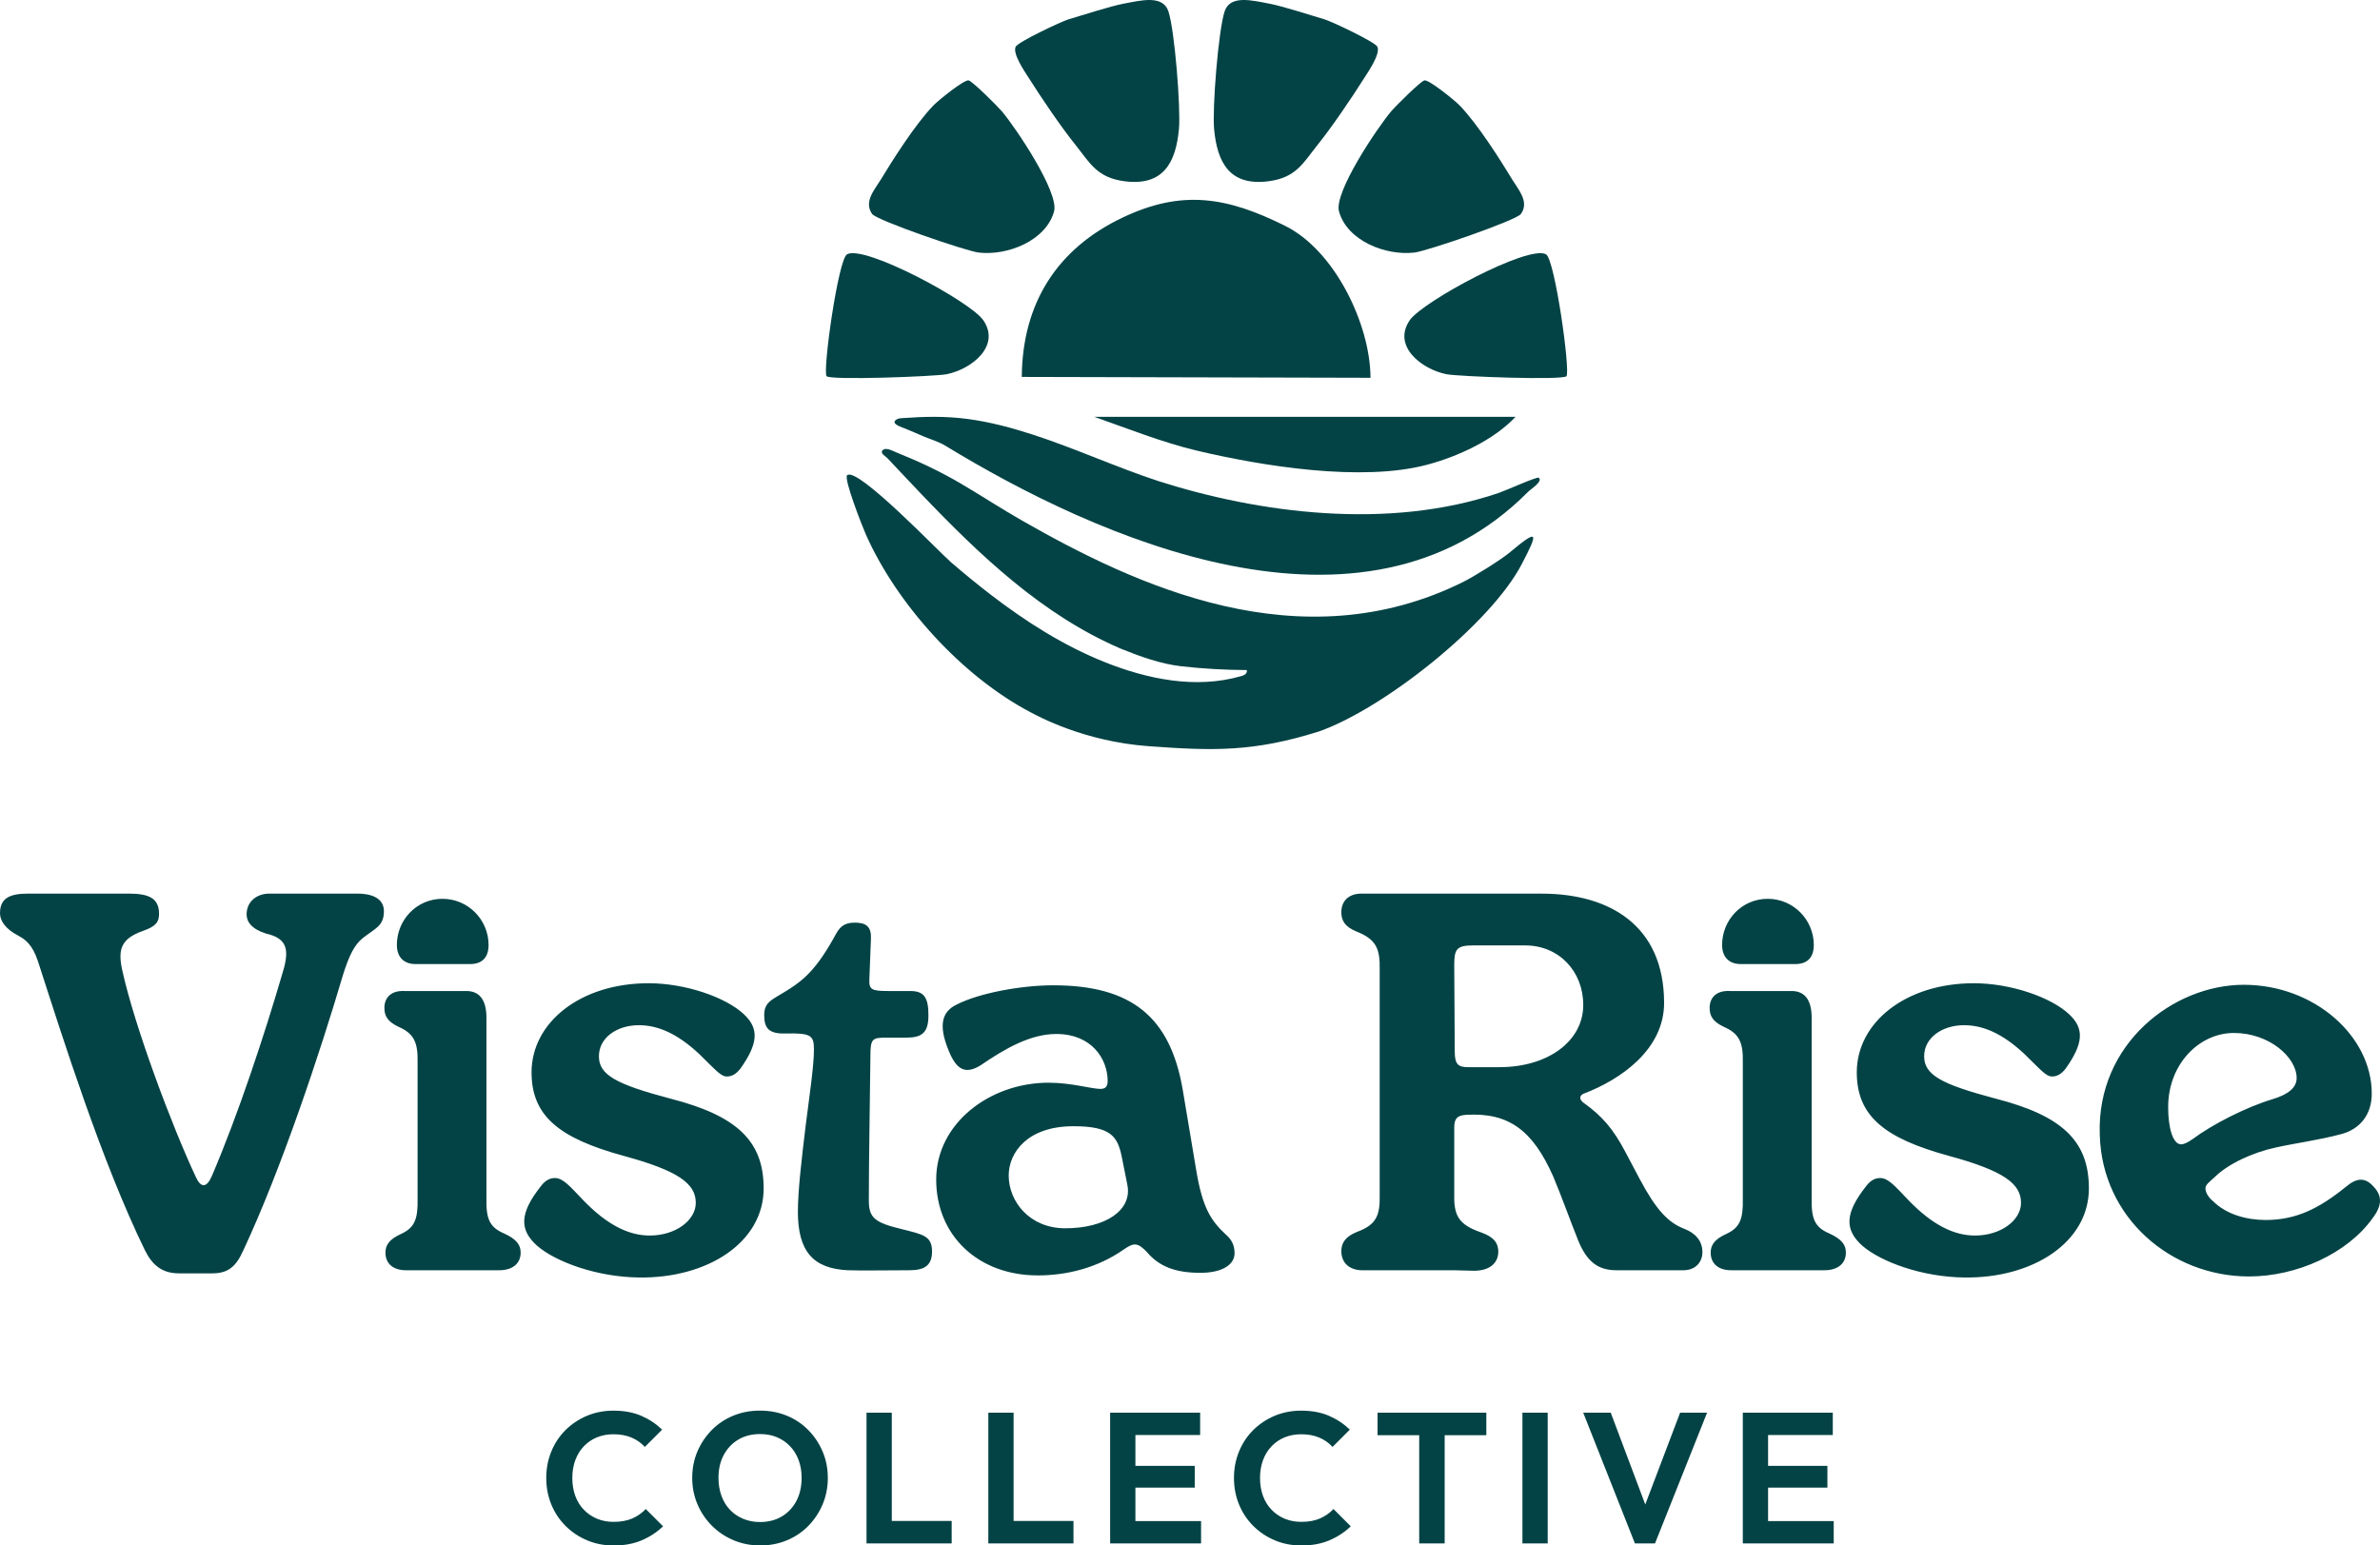
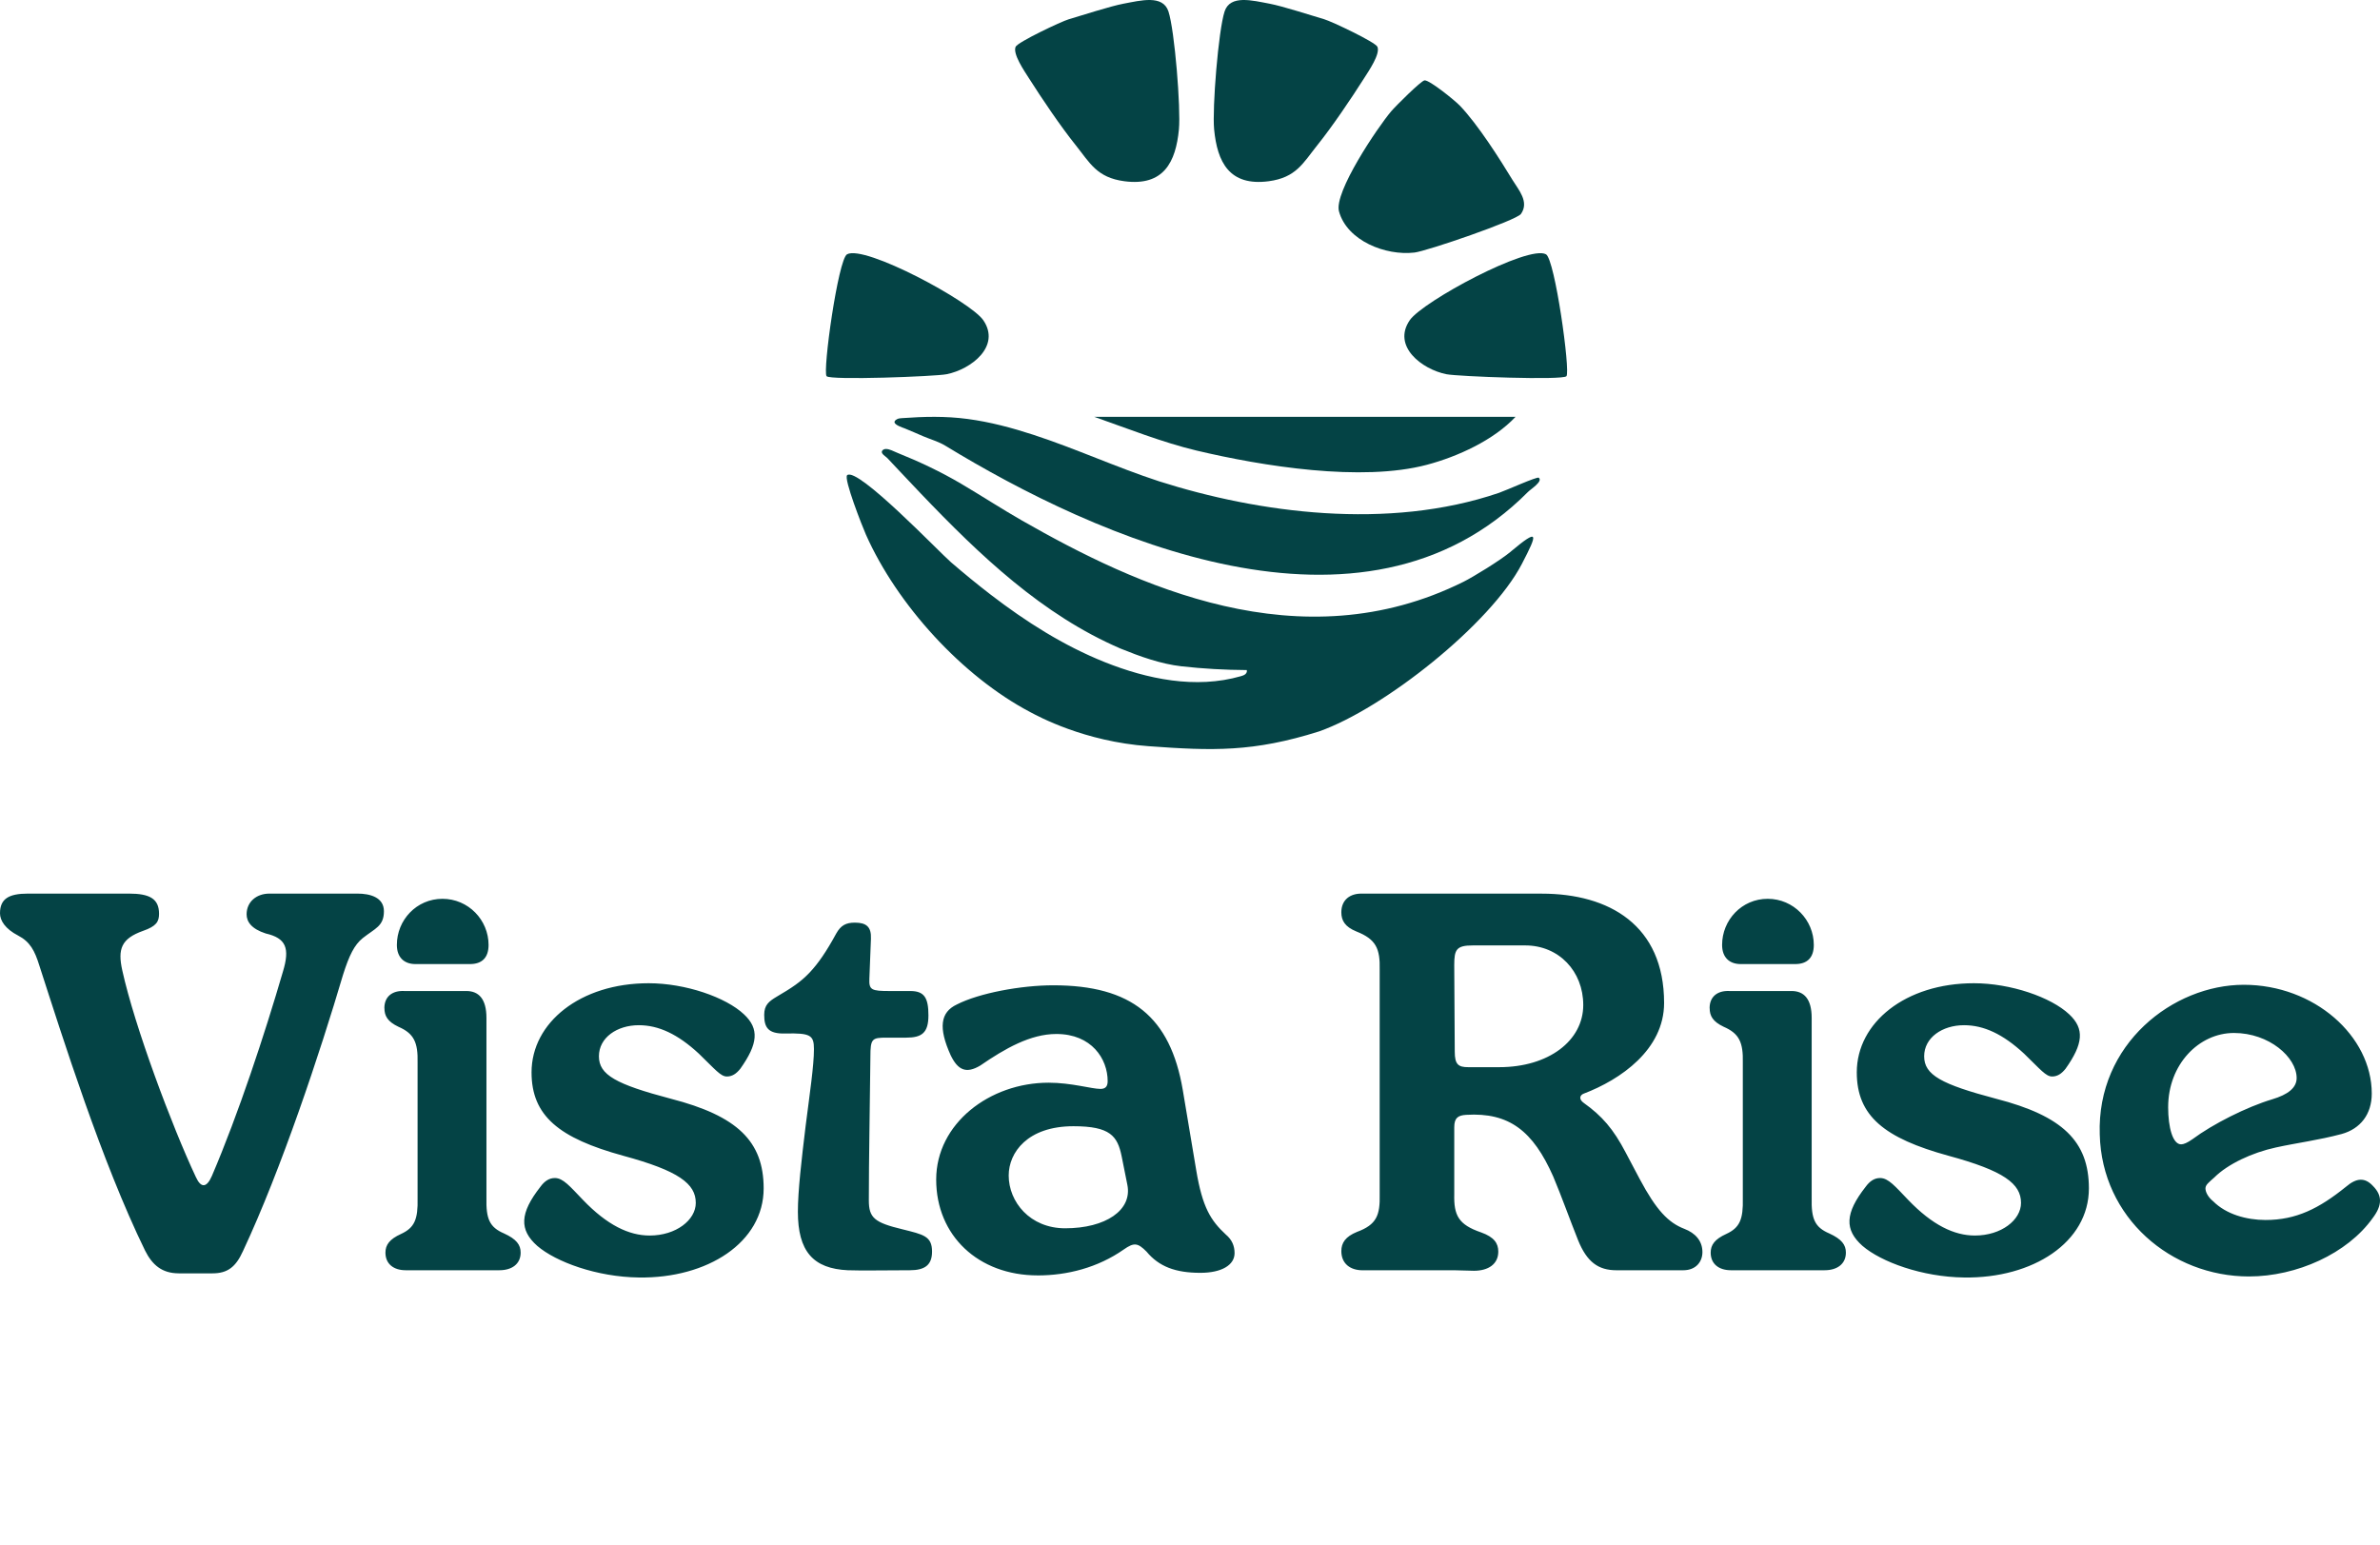
<svg xmlns="http://www.w3.org/2000/svg" id="Layer_1" data-name="Layer 1" viewBox="0 0 1539.9 1000">
  <defs>
    <style>      .cls-1 {        fill: #044345;      }    </style>
  </defs>
  <g>
    <path class="cls-1" d="M977.67,356.8c-7.12,5.95-24.79,16.67-30.65,19.59-105.88,52.74-212.63,2.21-285.78-39.58-13.33-7.61-26.17-16.02-39.4-23.81-13.41-7.9-27.07-14.31-41.5-20.11-2.2-.88-4.7-2.36-7.13-2.38-1.01,0-2.09.44-2.54,1.34-.85,1.74,2.47,3.52,3.5,4.61,2.39,2.54,4.77,5.08,7.15,7.61,4.78,5.08,9.56,10.15,14.37,15.19,9.6,10.05,19.33,20,29.35,29.64,19.71,18.96,40.66,36.85,63.83,51.55,11.5,7.3,23.53,13.78,36.06,19.18,12.48,5.08,26.1,10,39.55,11.51,13.99,1.57,28.06,2.35,42.18,2.43.38.89-.13,2-.93,2.67-.8.67-1.83,1-2.83,1.29-29.41,8.47-60.83,1.8-88.11-9.1-26.63-10.64-51.05-26.19-73.78-43.65-8.76-6.73-17.29-13.75-25.67-20.95-7.48-6.43-60.39-61.86-67.19-56.39-2.51,2.02,9.91,33.53,12.14,38.53,20.12,45.21,62.17,91.57,106.32,114.81,5.24,2.76,34.83,19,76.51,22.04,41.33,3.02,67.77,3.9,110.32-9.55,41.77-14.67,111-69.4,131.28-108.46,10.27-19.78,11.23-23.34-7.08-8.03Z" />
-     <path class="cls-1" d="M661.12,243.89l225.62.56c-.12-34.53-23.09-82.24-55.02-98.19-37.68-18.82-66.77-23.84-105.39-5.48-42.6,20.25-64.83,55.64-65.22,103.11Z" />
    <path class="cls-1" d="M578.75,273.03c-.06,2.01,5.37,3.66,6.76,4.22,3.97,1.6,7.87,3.35,11.81,5.03,4.58,1.95,10,3.48,14.25,6.07,97.24,59.32,270,137.76,377.08,29.94,1.87-1.88,9.86-6.86,6.95-9.18-1.08-.86-21.06,8.19-25.71,9.78-71.85,24.53-155.93,12.93-219.91-7.45-27.52-8.98-53.87-21.14-81.4-30.12-13.86-4.52-28.05-8.31-42.53-10.23-14.48-1.92-28.01-1.57-42.54-.53-1.07.08-2.18.16-3.12.68-1.13.62-1.6,1.22-1.61,1.8Z" />
    <path class="cls-1" d="M774.15,291.53c42.79,10.15,106.89,20.44,149.16,9.19,19.96-5.31,43.17-15.95,57.29-31.03l-272.62.02c21.17,7.43,44.4,16.65,66.17,21.82Z" />
    <path class="cls-1" d="M696.08,94.04c9.14,11.45,13.66,20.89,31.42,23.23,25.5,3.36,33.27-12.49,35.28-33.58,1.29-13.5-2.74-64.04-6.78-76.3-3.61-10.93-17.89-7.09-29.14-4.99-8.27,1.54-27.22,7.68-35.34,10.06-4.79,1.4-33.09,14.78-34.4,17.82-1.98,4.62,5.62,15.62,8.58,20.28,8.64,13.6,20.37,30.96,30.38,43.49Z" />
-     <path class="cls-1" d="M633.22,163.42c18.58,2.17,43.54-7.6,48.78-26.65,3.38-12.32-24.92-54.27-33.75-64.72-2.86-3.39-19.37-19.82-21.61-20.05-3.16-.34-19.65,13.03-22.84,16.36-11.87,12.39-26.2,35.14-34.08,48.1-3.86,6.35-10.98,14.11-5.46,21.97,2.93,4.17,60.81,24.04,68.96,25Z" />
    <path class="cls-1" d="M612.48,242.14c15.9-3.17,35.22-18.12,23.74-34.92-8.28-12.13-76.83-49.03-88.17-42.67-5.78,3.25-15.89,75.78-13.23,78.87,2.36,2.74,70.24.19,77.66-1.28Z" />
    <path class="cls-1" d="M852.26,94.04c-9.14,11.45-13.66,20.89-31.42,23.23-25.5,3.36-33.27-12.49-35.28-33.58-1.29-13.5,2.74-64.04,6.78-76.3,3.61-10.93,17.89-7.09,29.14-4.99,8.27,1.54,27.22,7.68,35.34,10.06,4.79,1.4,33.09,14.78,34.4,17.82,1.98,4.62-5.62,15.62-8.58,20.28-8.64,13.6-20.37,30.96-30.38,43.49Z" />
    <path class="cls-1" d="M915.13,163.42c-18.58,2.17-43.54-7.6-48.78-26.65-3.38-12.32,24.92-54.27,33.75-64.72,2.86-3.39,19.37-19.82,21.61-20.05,3.16-.34,19.65,13.03,22.84,16.36,11.87,12.39,26.2,35.14,34.08,48.1,3.86,6.35,10.98,14.11,5.46,21.97-2.93,4.17-60.81,24.04-68.96,25Z" />
    <path class="cls-1" d="M935.86,242.14c-15.9-3.17-35.22-18.12-23.74-34.92,8.28-12.13,76.83-49.03,88.17-42.67,5.78,3.25,15.89,75.78,13.23,78.87-2.36,2.74-70.24.19-77.66-1.28Z" />
  </g>
  <g>
    <path class="cls-1" d="M1402.84,716.33c0-27.49,19.78-47.94,42.57-47.94s40.56,15.76,40.56,29.16c0,6.37-5.7,10.73-15.76,13.74-16.76,5.03-38.55,16.09-51.62,25.81-3.35,2.35-5.7,3.35-7.38,3.35-5.36,0-8.38-10.73-8.38-24.13ZM1455.13,825.94c30.84,0,63.69-14.75,80.12-37.88,6.03-8.04,6.37-14.41,0-20.78-5.03-5.36-10.39-5.36-17.43.67-17.43,14.08-32.18,21.45-51.96,21.45-12.4,0-25.48-3.69-33.86-12.07-3.35-2.68-5.03-6.03-5.03-8.38s2.35-4.02,5.7-7.04c8.72-8.71,24.47-16.09,39.89-19.44,13.74-3.02,27.49-4.69,42.57-8.72,12.07-3.35,19.44-12.74,19.44-26.15,0-37.21-37.21-70.39-82.8-70.39s-95.2,38.21-93.19,96.88c1.34,53.97,46.26,91.85,96.54,91.85ZM1270.76,826.61c44.58.67,80.79-22.79,80.79-57.66,0-30.5-17.1-46.93-60-57.99-35.53-9.39-46.59-15.42-46.59-27.49s11.73-20.11,25.81-20.11c12.74,0,25.14,5.7,38.88,18.44,10.73,10.39,14.08,14.75,18.1,14.75,3.35,0,6.03-1.68,8.71-5.03,11.4-16.09,12.4-25.81,2.35-35.2-11.73-11.06-37.88-20.11-61.68-20.11-44.25,0-75.76,25.48-75.76,57.66,0,28.16,17.77,42.57,59.33,53.97,35.87,9.72,46.93,18.1,46.93,30.5,0,11.06-12.74,21.12-29.83,21.12-13.41,0-27.49-6.7-43.24-23.13-8.38-8.71-12.74-14.08-18.1-14.08-3.69,0-6.7,2.01-9.38,5.7-13.41,17.1-13.74,27.82-2.01,38.21,12.07,10.39,38.55,20.11,65.7,20.45ZM1106.18,652.3c0,5.03,2.01,8.72,9.05,12.07,10.05,4.36,12.74,10.06,12.4,23.46v87.49c.33,13.74-2.01,19.11-10.73,23.13-7.38,3.35-10.06,7.04-10.06,12.07,0,7.37,5.36,11.4,13.07,11.4h60.67c8.05,0,13.74-4.02,13.74-11.4,0-5.03-2.68-8.72-10.73-12.4-9.39-4.02-11.73-9.39-11.4-23.13v-116.32c0-12.4-5.03-17.43-13.07-17.43h-40.23c-7.71-.34-12.74,3.69-12.74,11.06ZM1126.29,623.81h35.2c7.71,0,12.07-4.02,12.07-12.4,0-16.09-13.07-29.83-29.83-29.83s-29.5,13.74-29.5,29.83c0,8.05,4.69,12.4,12.07,12.4ZM940.92,624.48c0-10.06,1.34-12.74,12.07-12.74h33.86c21.79,0,37.54,16.76,37.54,38.55,0,23.13-22.46,40.23-54.31,40.23h-20.11c-6.37,0-8.72-1.68-8.72-10.06l-.33-55.98ZM881.59,821.92h59l13.07.34c9.39,0,15.76-4.36,15.76-12.4,0-5.36-2.68-9.39-11.06-12.4-14.75-5.03-17.77-11.06-17.43-24.81v-43.24c0-6.03,2.35-7.71,7.71-8.04,27.82-1.68,43.24,10.39,56.32,39.89,5.36,12.74,10.73,27.82,16.09,41.23,5.7,14.08,13.07,19.44,24.81,19.44h43.24c8.38,0,12.4-5.7,12.4-11.73,0-7.37-4.69-12.4-11.73-15.08-10.39-4.02-18.1-12.07-28.83-32.18l-9.05-17.1c-8.04-15.42-15.42-23.8-27.15-32.18-3.35-2.35-2.68-5.03,0-6.03,23.8-9.05,51.96-28.49,51.96-58.66,0-50.28-35.53-70.73-79.11-70.73h-115.98c-8.05-.34-13.74,4.02-13.74,12.07,0,5.36,2.35,9.39,9.72,12.4,12.74,5.03,15.42,11.06,15.09,24.81v145.15c.34,13.74-2.01,19.78-14.75,24.47-7.37,3.02-10.06,7.04-10.06,12.4,0,8.04,5.7,12.4,13.74,12.4ZM652.65,760.58c0-14.75,12.07-31.85,41.9-31.85,23.8,0,28.49,6.37,31.17,19.44l3.69,18.44c3.35,16.43-14.08,28.16-40.23,28.16-22.79,0-36.54-17.1-36.54-34.19ZM671.42,825.27c19.11,0,38.88-5.03,55.64-16.76,6.7-4.69,9.05-4.36,14.75,1.34,8.05,9.72,18.77,13.74,34.86,13.74,13.74,0,22.12-5.03,22.12-12.74,0-4.69-1.68-8.72-5.7-12.07-9.72-9.05-15.08-17.43-19.11-41.57l-8.71-51.96c-8.04-47.27-33.19-67.71-83.8-67.71-20.78,0-47.94,5.03-62.35,12.4-10.73,5.03-12.07,15.08-4.02,32.85,4.69,9.72,10.06,12.07,19.11,6.7,16.09-11.06,32.51-20.45,49.28-20.45,22.79,0,33.19,16.09,33.19,30.51,0,3.35-1.34,5.03-4.69,5.03-5.7,0-18.77-4.02-33.52-4.02-38.21,0-72.74,26.48-72.74,62.68s27.15,62.01,65.7,62.01ZM548.74,821.92c8.71.34,24.13,0,39.89,0,9.72,0,14.42-3.35,14.42-12.07,0-10.06-5.7-11.06-19.11-14.41-18.1-4.36-21.79-7.37-21.79-18.77,0-27.15.67-59,1.01-92.85,0-11.73,1.01-12.4,10.39-12.4h12.74c10.06,0,14.42-3.02,14.42-14.41s-2.68-15.76-11.73-15.76h-13.41c-11.73,0-13.41-.67-13.07-8.05l1.01-25.81c.33-7.71-3.02-10.39-10.39-10.39-5.7,0-9.05,1.68-12.07,7.04-6.37,11.73-11.73,19.44-17.1,25.14-6.03,6.37-11.73,10.06-21.45,15.76-5.03,3.02-8.05,5.36-8.05,11.73,0,8.04,2.35,12.4,13.74,12.07,16.09-.34,18.44,1.01,18.44,10.06,0,10.73-2.68,28.49-5.36,49.61-2.68,22.12-5.03,42.24-5.03,55.65,0,25.48,9.72,36.87,32.52,37.88ZM413.31,826.61c44.58.67,80.79-22.79,80.79-57.66,0-30.5-17.1-46.93-60-57.99-35.53-9.39-46.59-15.42-46.59-27.49s11.73-20.11,25.81-20.11c12.74,0,25.14,5.7,38.88,18.44,10.73,10.39,14.08,14.75,18.1,14.75,3.35,0,6.03-1.68,8.71-5.03,11.4-16.09,12.4-25.81,2.35-35.2-11.73-11.06-37.88-20.11-61.68-20.11-44.25,0-75.76,25.48-75.76,57.66,0,28.16,17.77,42.57,59.33,53.97,35.87,9.72,46.93,18.1,46.93,30.5,0,11.06-12.74,21.12-29.83,21.12-13.41,0-27.49-6.7-43.24-23.13-8.38-8.71-12.74-14.08-18.1-14.08-3.69,0-6.7,2.01-9.38,5.7-13.41,17.1-13.74,27.82-2.01,38.21,12.07,10.39,38.55,20.11,65.7,20.45ZM248.73,652.3c0,5.03,2.01,8.72,9.05,12.07,10.05,4.36,12.74,10.06,12.4,23.46v87.49c.33,13.74-2.01,19.11-10.73,23.13-7.38,3.35-10.06,7.04-10.06,12.07,0,7.37,5.36,11.4,13.07,11.4h60.67c8.05,0,13.74-4.02,13.74-11.4,0-5.03-2.68-8.72-10.73-12.4-9.39-4.02-11.73-9.39-11.4-23.13v-116.32c0-12.4-5.03-17.43-13.07-17.43h-40.23c-7.71-.34-12.74,3.69-12.74,11.06ZM268.84,623.81h35.2c7.71,0,12.07-4.02,12.07-12.4,0-16.09-13.07-29.83-29.83-29.83s-29.5,13.74-29.5,29.83c0,8.05,4.69,12.4,12.07,12.4ZM115.65,823.93h21.79c9.72,0,15.09-4.02,19.78-14.42,24.81-52.96,49.95-128.72,64.7-178.67,4.02-12.74,7.37-19.44,12.74-23.8,8.04-6.37,13.74-7.71,13.74-17.43,0-9.05-9.05-11.4-17.1-11.4h-56.99c-8.38,0-14.75,5.36-14.75,13.41,0,4.69,3.02,9.39,12.4,12.4,13.07,3.02,15.76,9.39,11.06,24.81-11.73,40.23-28.83,92.18-45.93,132.07-3.35,7.71-7.04,8.04-10.39.67-15.42-32.85-39.56-97.21-47.6-133.75-3.02-13.74-.67-20.45,13.41-25.48,8.72-3.02,10.39-6.03,10.39-11.06,0-9.72-6.03-13.07-19.44-13.07H18.1c-12.4,0-18.1,3.35-18.1,12.74,0,4.69,3.35,10.06,11.73,14.41,7.71,4.02,10.73,9.72,13.74,19.44,15.08,46.59,40.23,126.71,68.38,184.37,4.69,9.39,11.06,14.75,21.79,14.75Z" />
-     <path class="cls-1" d="M1185.85,928.53v-14.44h-46.2v14.44h46.2ZM1182.36,962.58v-14.08h-42.72v14.08h42.72ZM1186.45,998.68v-14.44h-46.81v14.44h46.81ZM1143.98,998.68v-84.59h-16.36v84.59h16.36ZM1070.82,998.68l33.69-84.59h-17.45l-25.99,68.47h6.86l-25.75-68.47h-17.81l33.45,84.59h13ZM1001.39,998.68v-84.59h-16.36v84.59h16.36ZM961.68,928.65v-14.56h-70.39v14.56h70.39ZM934.73,998.68v-82.78h-16.48v82.78h16.48ZM860.07,996.69c5.25-2.2,9.89-5.23,13.9-9.08l-11.19-11.19c-2.41,2.57-5.29,4.59-8.66,6.08-3.37,1.48-7.42,2.23-12.15,2.23-3.93,0-7.52-.68-10.77-2.05-3.25-1.36-6.08-3.29-8.48-5.78-2.41-2.48-4.25-5.47-5.54-8.96-1.28-3.49-1.92-7.36-1.92-11.61s.64-8,1.92-11.49c1.28-3.49,3.13-6.5,5.54-9.02,2.41-2.53,5.23-4.45,8.48-5.78,3.25-1.32,6.8-1.99,10.65-1.99,4.49,0,8.42.72,11.79,2.17,3.37,1.44,6.22,3.45,8.54,6.02l11.19-11.19c-3.93-3.77-8.44-6.76-13.54-8.97-5.09-2.2-11.09-3.31-17.99-3.31-6.18,0-11.91,1.13-17.21,3.37-5.29,2.25-9.91,5.34-13.84,9.27-3.93,3.93-6.98,8.54-9.14,13.84-2.17,5.29-3.25,10.99-3.25,17.09s1.08,11.79,3.25,17.09c2.17,5.29,5.23,9.93,9.21,13.9,3.97,3.97,8.6,7.08,13.9,9.32,5.29,2.24,11.07,3.37,17.33,3.37,6.74,0,12.73-1.1,17.99-3.31ZM776.51,928.53v-14.44h-46.2v14.44h46.2ZM773.02,962.58v-14.08h-42.72v14.08h42.72ZM777.11,998.68v-14.44h-46.81v14.44h46.81ZM734.63,998.68v-84.59h-16.36v84.59h16.36ZM694.56,998.68v-14.56h-43.08v14.56h43.08ZM655.82,998.68v-84.59h-16.36v84.59h16.36ZM615.75,998.68v-14.56h-43.08v14.56h43.08ZM577.01,998.68v-84.59h-16.36v84.59h16.36ZM480.81,982.73c-3.33-1.4-6.18-3.35-8.54-5.84-2.37-2.48-4.19-5.49-5.48-9.02-1.28-3.53-1.92-7.42-1.92-11.67,0-5.61,1.14-10.55,3.43-14.8,2.29-4.25,5.43-7.56,9.45-9.93,4.01-2.36,8.66-3.55,13.96-3.55,4.09,0,7.76.68,11.01,2.05,3.25,1.37,6.08,3.31,8.48,5.84,2.41,2.53,4.25,5.52,5.53,8.96,1.28,3.45,1.93,7.26,1.93,11.43,0,5.7-1.12,10.69-3.37,14.98-2.25,4.29-5.4,7.64-9.45,10.05-4.05,2.41-8.77,3.61-14.14,3.61-3.93,0-7.56-.7-10.89-2.11ZM509.08,996.69c5.33-2.2,9.97-5.31,13.9-9.32,3.93-4.01,7.02-8.66,9.27-13.96,2.24-5.3,3.37-10.99,3.37-17.09s-1.12-11.79-3.37-17.09c-2.25-5.3-5.35-9.95-9.33-13.96-3.97-4.01-8.6-7.1-13.9-9.27-5.29-2.17-11.07-3.25-17.33-3.25s-11.91,1.08-17.21,3.25c-5.29,2.17-9.93,5.26-13.9,9.27-3.97,4.01-7.08,8.64-9.33,13.9-2.25,5.26-3.37,10.93-3.37,17.03s1.12,11.79,3.37,17.09c2.25,5.29,5.37,9.95,9.39,13.96,4.01,4.01,8.68,7.14,14.02,9.38,5.33,2.24,11.09,3.37,17.27,3.37s11.81-1.1,17.15-3.31ZM415.11,996.69c5.25-2.2,9.89-5.23,13.9-9.08l-11.19-11.19c-2.41,2.57-5.29,4.59-8.66,6.08-3.37,1.48-7.42,2.23-12.15,2.23-3.93,0-7.52-.68-10.77-2.05-3.25-1.36-6.08-3.29-8.48-5.78-2.41-2.48-4.25-5.47-5.54-8.96-1.28-3.49-1.92-7.36-1.92-11.61s.64-8,1.92-11.49c1.28-3.49,3.13-6.5,5.54-9.02,2.41-2.53,5.23-4.45,8.48-5.78,3.25-1.32,6.8-1.99,10.65-1.99,4.49,0,8.42.72,11.79,2.17,3.37,1.44,6.22,3.45,8.54,6.02l11.19-11.19c-3.93-3.77-8.44-6.76-13.54-8.97-5.09-2.2-11.09-3.31-17.99-3.31-6.18,0-11.91,1.13-17.21,3.37-5.29,2.25-9.91,5.34-13.84,9.27-3.93,3.93-6.98,8.54-9.14,13.84-2.17,5.29-3.25,10.99-3.25,17.09s1.08,11.79,3.25,17.09c2.17,5.29,5.23,9.93,9.21,13.9,3.97,3.97,8.6,7.08,13.9,9.32,5.29,2.24,11.07,3.37,17.33,3.37,6.74,0,12.73-1.1,17.99-3.31Z" />
  </g>
</svg>